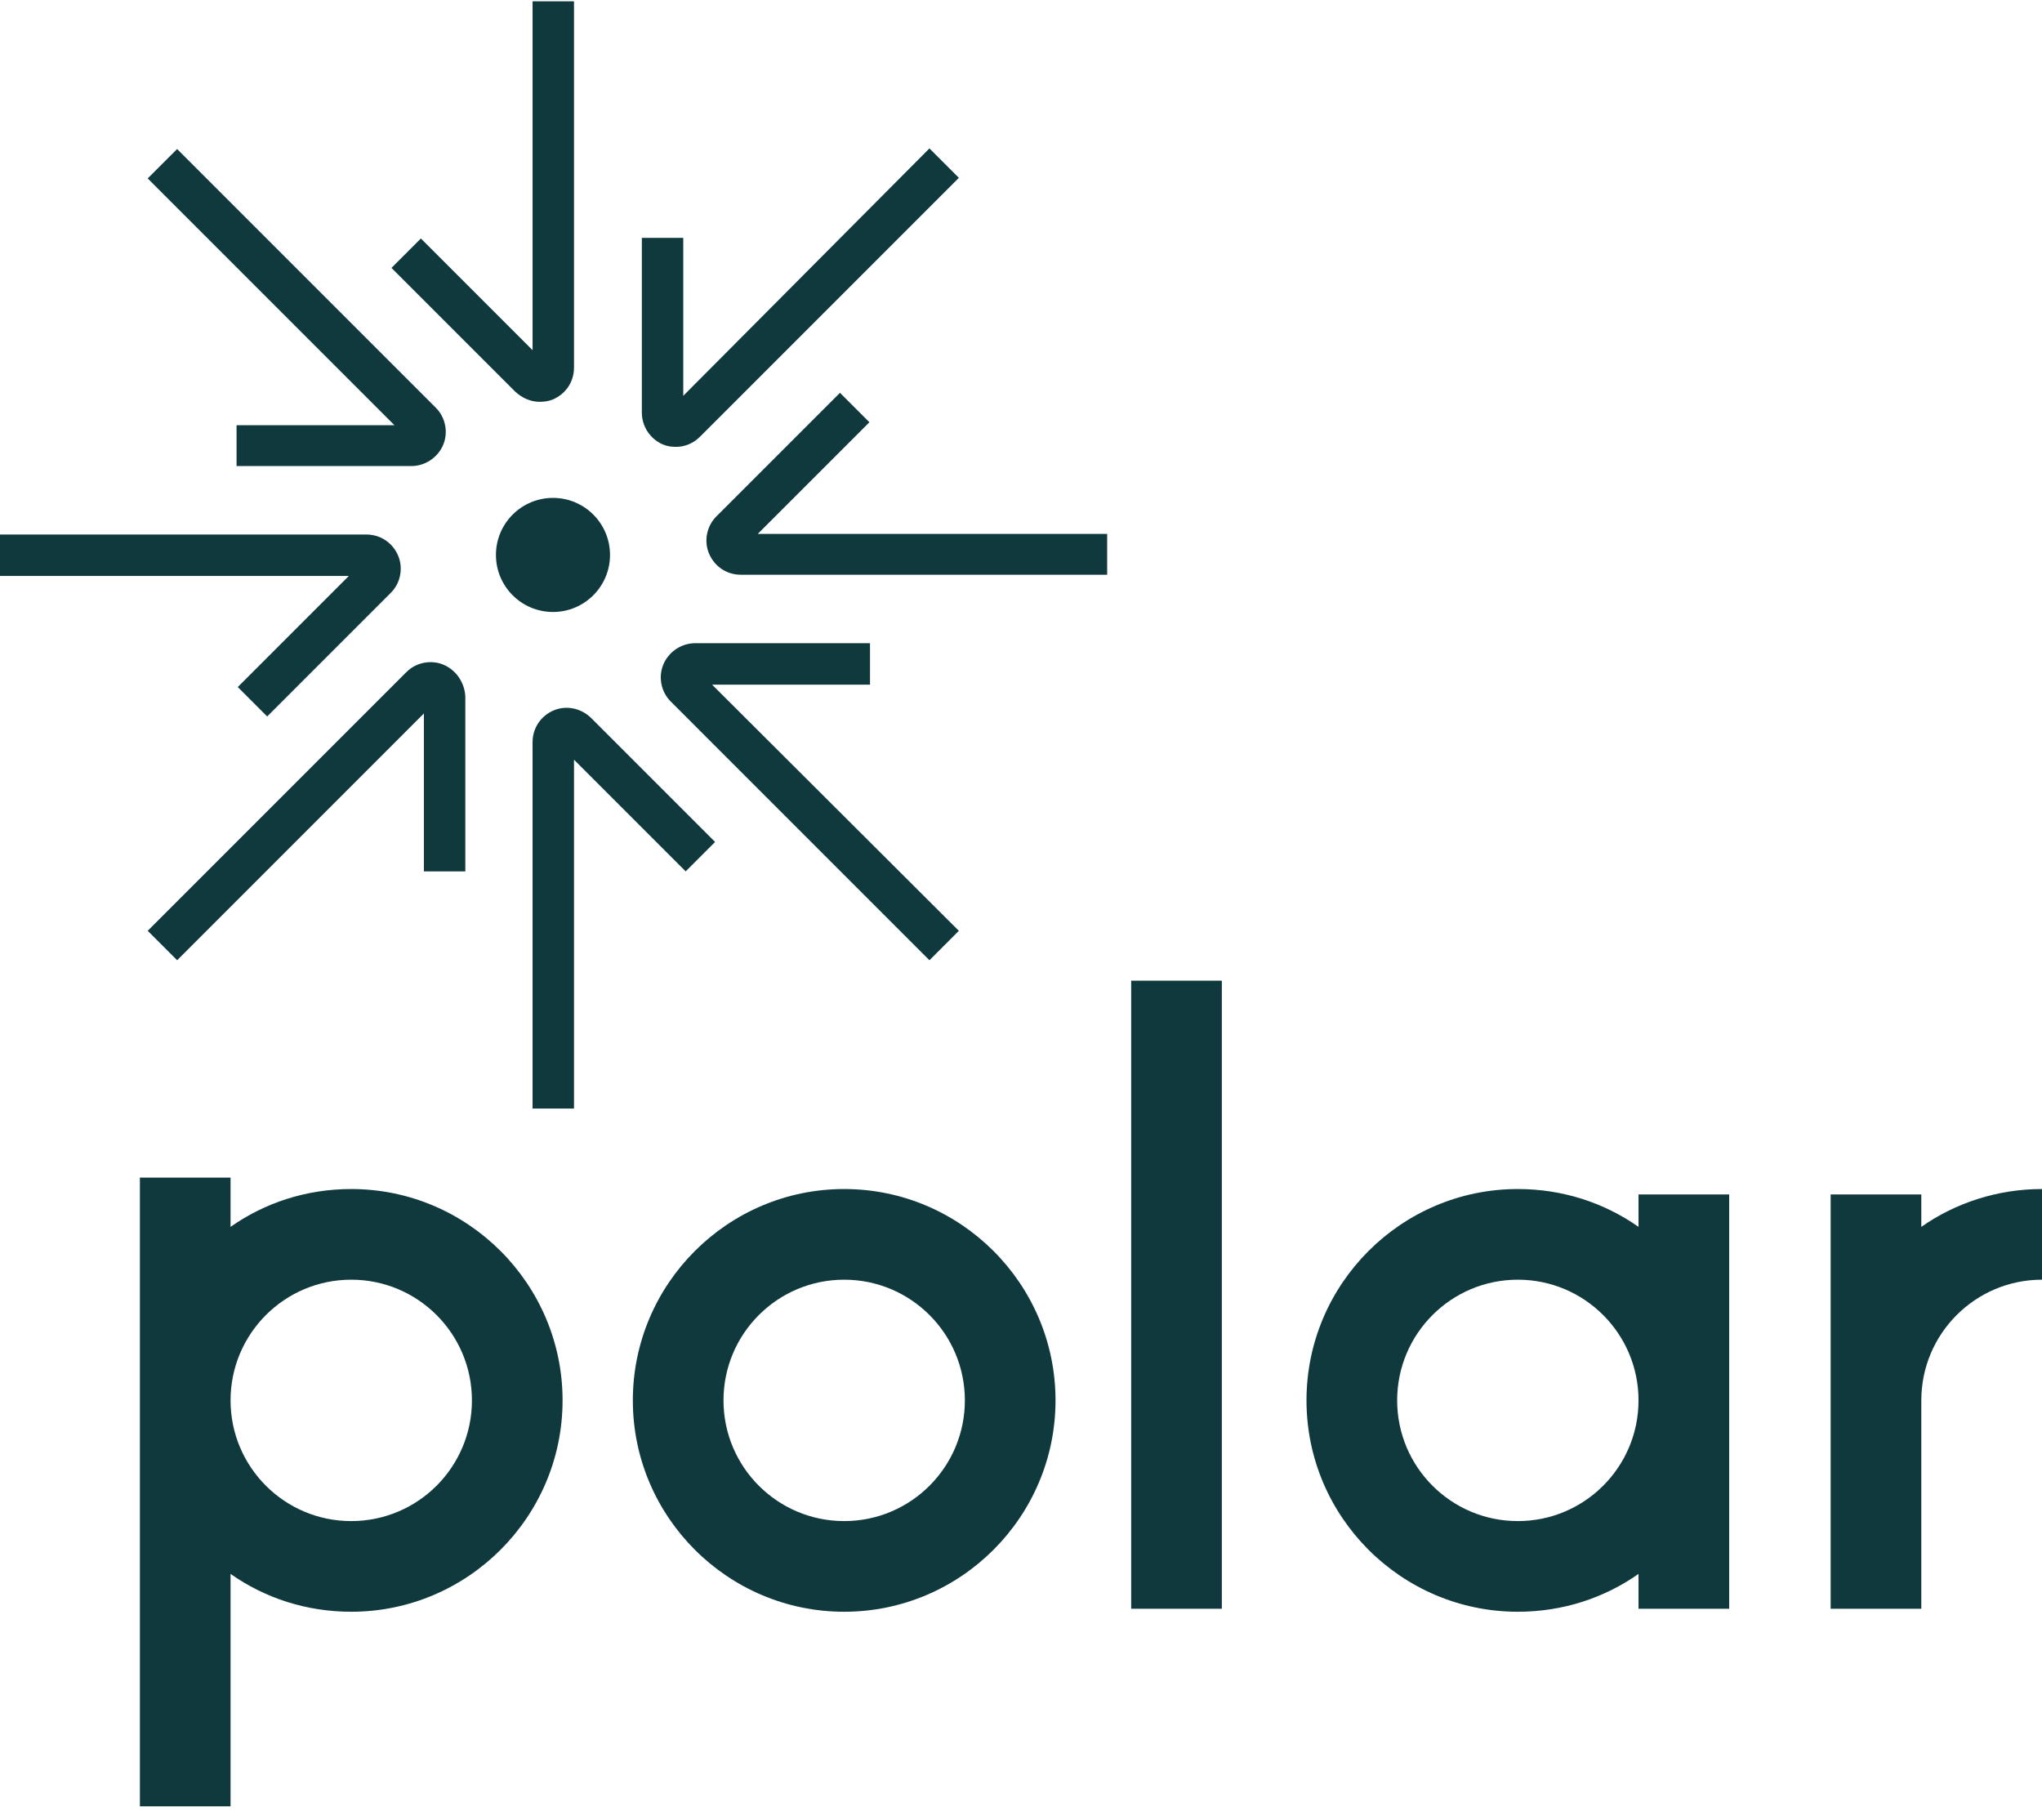
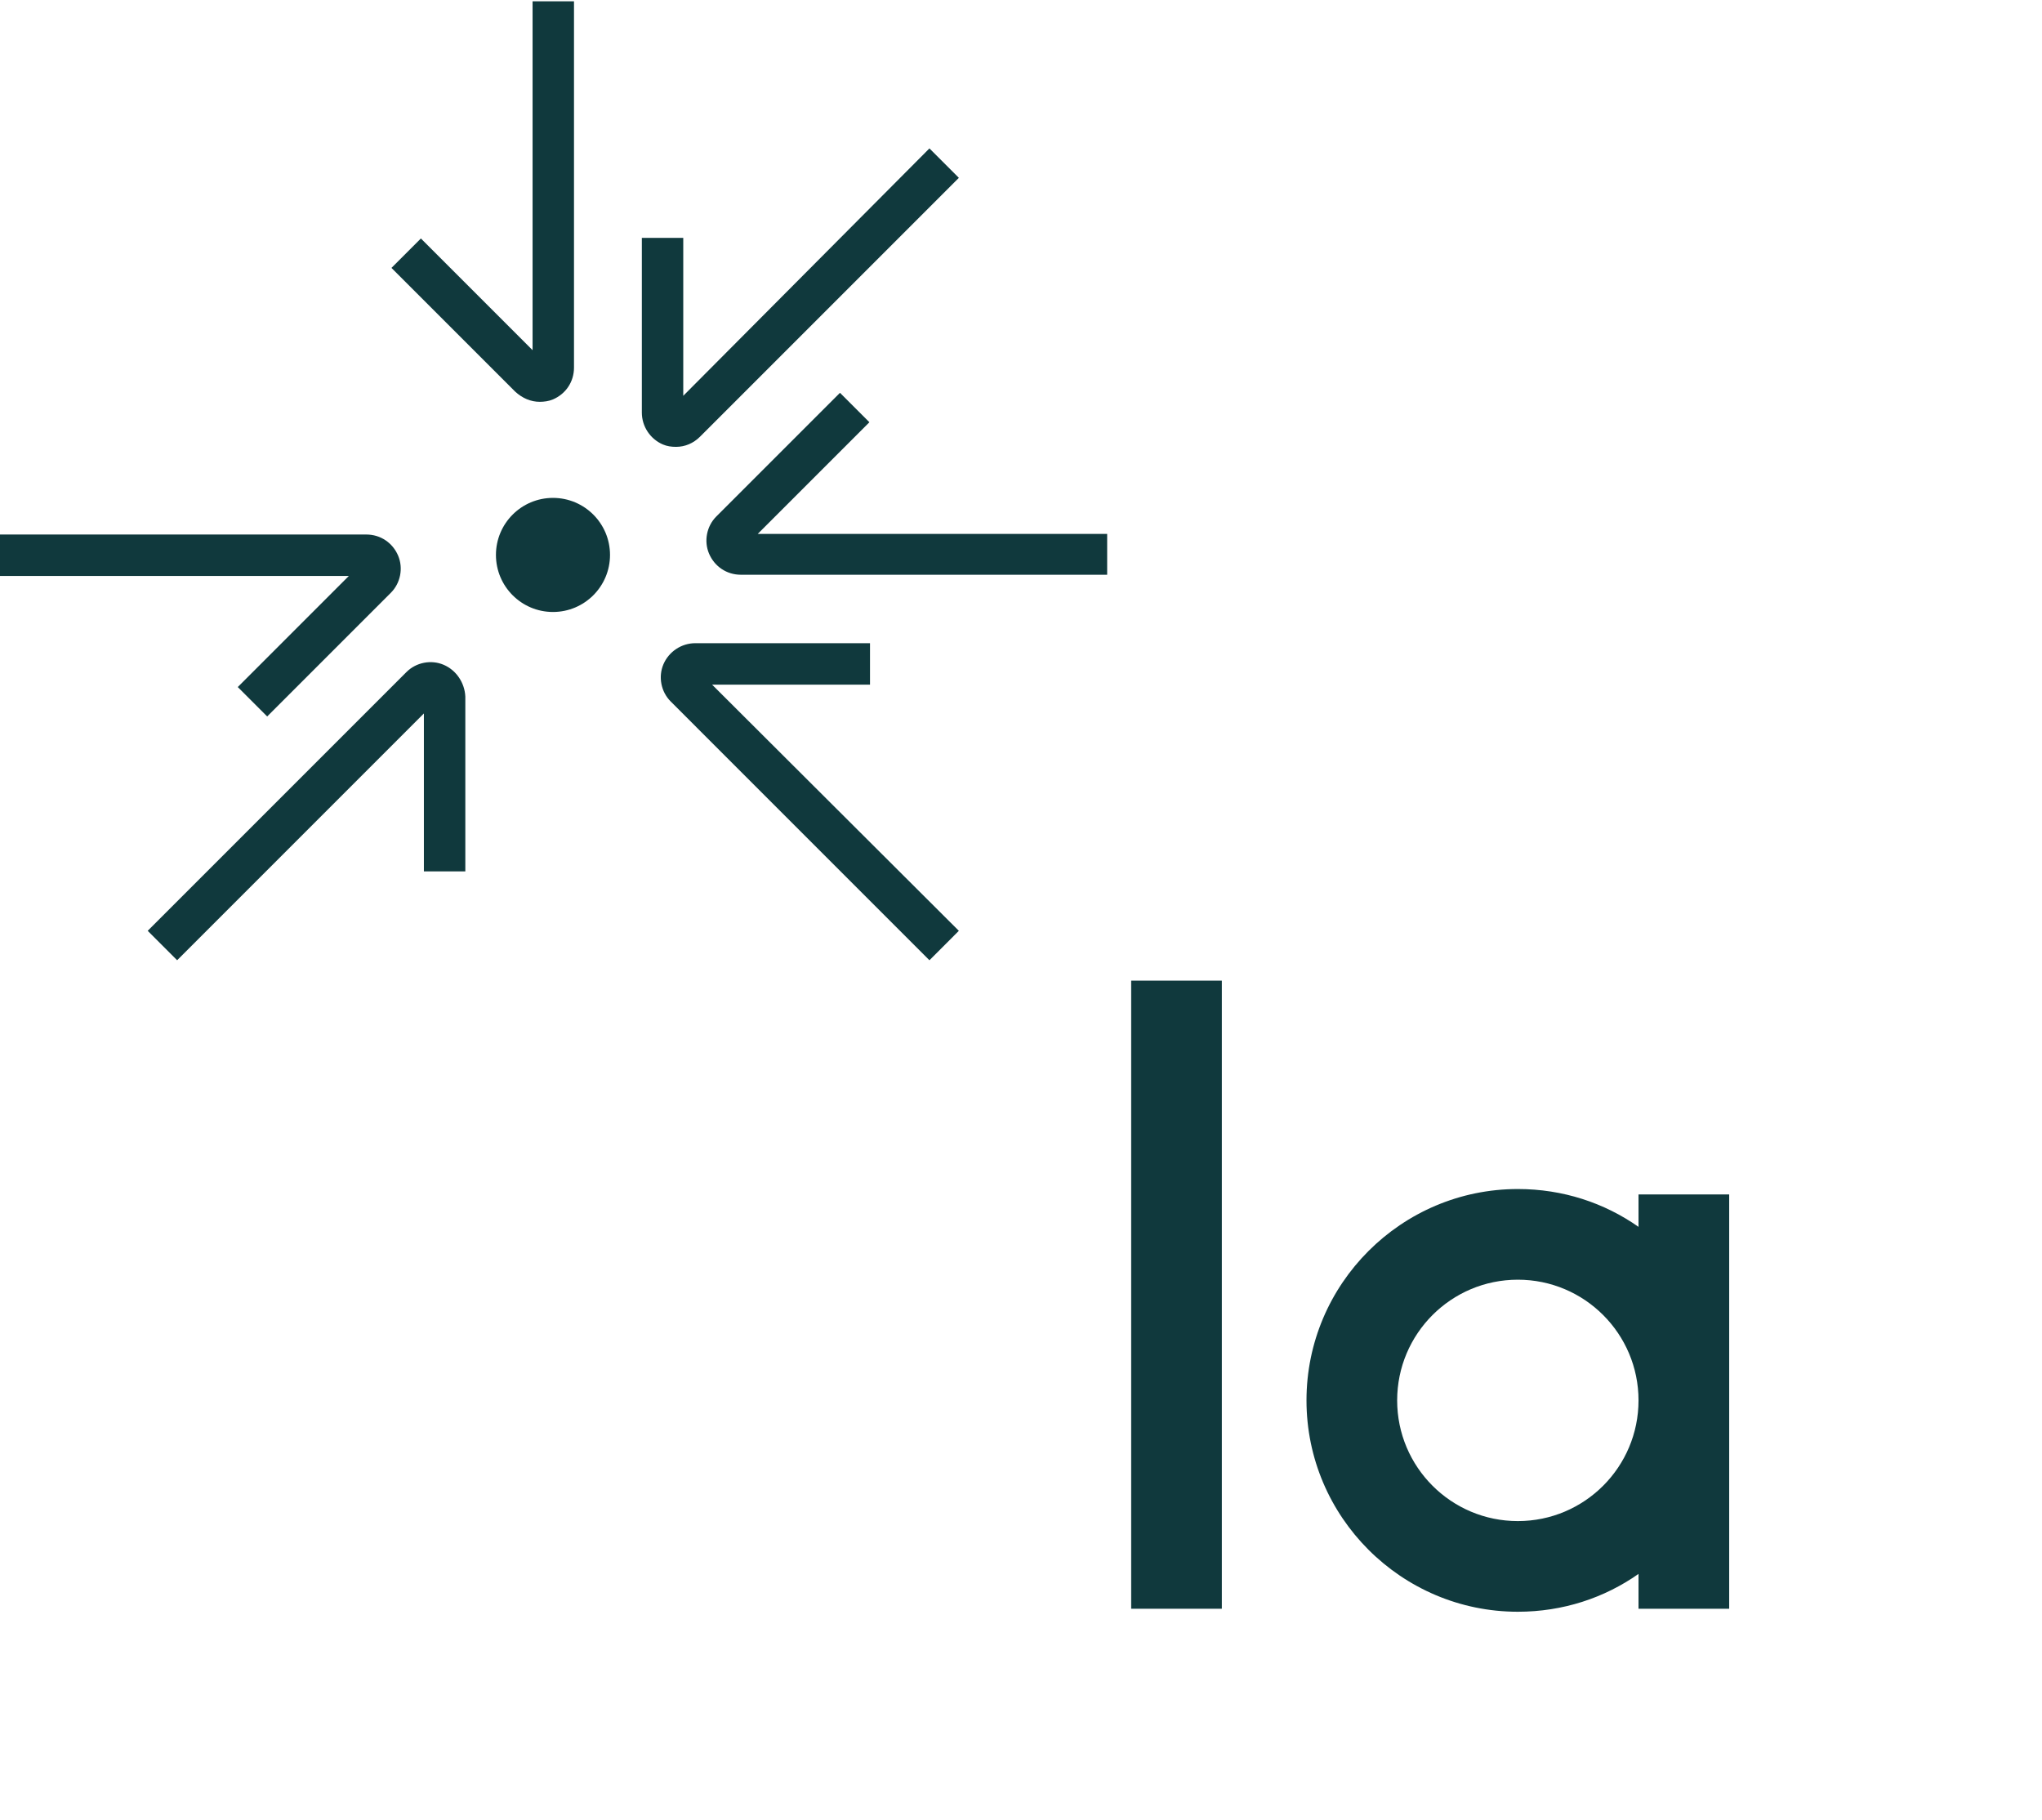
<svg xmlns="http://www.w3.org/2000/svg" width="147" height="131" viewBox="0 0 147 131" fill="none">
  <path d="M54.547 38.432L62.587 30.393L60.469 28.275L51.565 37.178C50.873 37.87 50.657 38.951 51.046 39.858C51.435 40.766 52.3 41.371 53.337 41.371H79.703V38.432H54.547Z" fill="#10393D" />
  <path d="M47.717 31.992C48.02 32.121 48.322 32.165 48.668 32.165C49.317 32.165 49.922 31.905 50.397 31.43L69.026 12.801L66.908 10.683L49.187 28.491V17.123H46.205V29.701C46.205 30.695 46.81 31.603 47.717 31.992Z" fill="#10393D" />
  <path d="M38.857 28.923C39.16 28.923 39.505 28.88 39.808 28.75C40.716 28.361 41.321 27.497 41.321 26.459V0.094H38.339V25.206L30.299 17.166L28.181 19.284L37.085 28.188C37.604 28.664 38.209 28.923 38.857 28.923Z" fill="#10393D" />
-   <path d="M17.03 30.566V33.548H29.608C30.602 33.548 31.509 32.943 31.898 32.035C32.287 31.127 32.071 30.047 31.38 29.355L12.751 10.726L10.633 12.844L28.397 30.609H17.03V30.566Z" fill="#10393D" />
  <path d="M17.116 49.454L19.234 51.572L28.138 42.668C28.829 41.976 29.046 40.896 28.657 39.988C28.268 39.08 27.403 38.475 26.366 38.475H0V41.458H25.112L17.116 49.454Z" fill="#10393D" />
  <path d="M31.942 47.855C31.034 47.465 29.953 47.682 29.262 48.373L10.633 67.002L12.751 69.12L30.515 51.355V62.723H33.498V50.145C33.454 49.151 32.849 48.243 31.942 47.855Z" fill="#10393D" />
-   <path d="M39.851 51.139C38.944 51.528 38.338 52.393 38.338 53.43V79.796H41.321V54.684L49.36 62.723L51.478 60.605L42.574 51.701C41.839 50.967 40.759 50.75 39.851 51.139Z" fill="#10393D" />
  <path d="M62.63 49.281V46.298H50.052C49.058 46.298 48.15 46.904 47.761 47.811C47.372 48.719 47.588 49.8 48.28 50.491L66.909 69.12L69.026 67.002L51.262 49.281H62.63Z" fill="#10393D" />
  <path d="M39.808 44.051C42.076 44.051 43.914 42.212 43.914 39.945C43.914 37.677 42.076 35.839 39.808 35.839C37.541 35.839 35.702 37.677 35.702 39.945C35.702 42.212 37.541 44.051 39.808 44.051Z" fill="#10393D" />
  <path d="M87.958 70.59H81.431V115.8H87.958V70.59Z" fill="#10393D" />
  <path d="M117.954 88.311C115.491 86.582 112.508 85.588 109.267 85.588C100.881 85.588 94.052 92.417 94.052 100.802C94.052 109.187 100.881 116.016 109.267 116.016C112.508 116.016 115.491 115.022 117.954 113.293V115.8H124.481V85.977H117.954V88.311ZM109.267 109.49C104.469 109.49 100.579 105.6 100.579 100.802C100.579 96.004 104.469 92.114 109.267 92.114C114.064 92.114 117.954 96.004 117.954 100.802C117.954 105.6 114.064 109.49 109.267 109.49Z" fill="#10393D" />
-   <path d="M60.771 85.588C52.386 85.588 45.557 92.417 45.557 100.802C45.557 109.187 52.386 116.016 60.771 116.016C69.156 116.016 75.985 109.187 75.985 100.802C75.985 92.417 69.156 85.588 60.771 85.588ZM60.771 109.49C55.973 109.49 52.083 105.6 52.083 100.802C52.083 96.004 55.973 92.114 60.771 92.114C65.569 92.114 69.459 96.004 69.459 100.802C69.459 105.6 65.569 109.49 60.771 109.49Z" fill="#10393D" />
-   <path d="M25.285 85.588C22.044 85.588 19.061 86.582 16.597 88.311V85.977V84.766H10.071V85.977V130.021H16.597V113.293C19.061 115.022 22.044 116.016 25.285 116.016C33.67 116.016 40.499 109.187 40.499 100.802C40.499 92.417 33.67 85.588 25.285 85.588ZM25.285 109.49C20.487 109.49 16.597 105.6 16.597 100.802C16.597 96.004 20.487 92.114 25.285 92.114C30.083 92.114 33.973 96.004 33.973 100.802C33.973 105.6 30.083 109.49 25.285 109.49Z" fill="#10393D" />
-   <path d="M138.312 88.311V85.977H131.785V115.8H138.312V100.802C138.312 96.004 142.202 92.114 147 92.114V85.588C143.801 85.588 140.775 86.582 138.312 88.311Z" fill="#10393D" />
</svg>